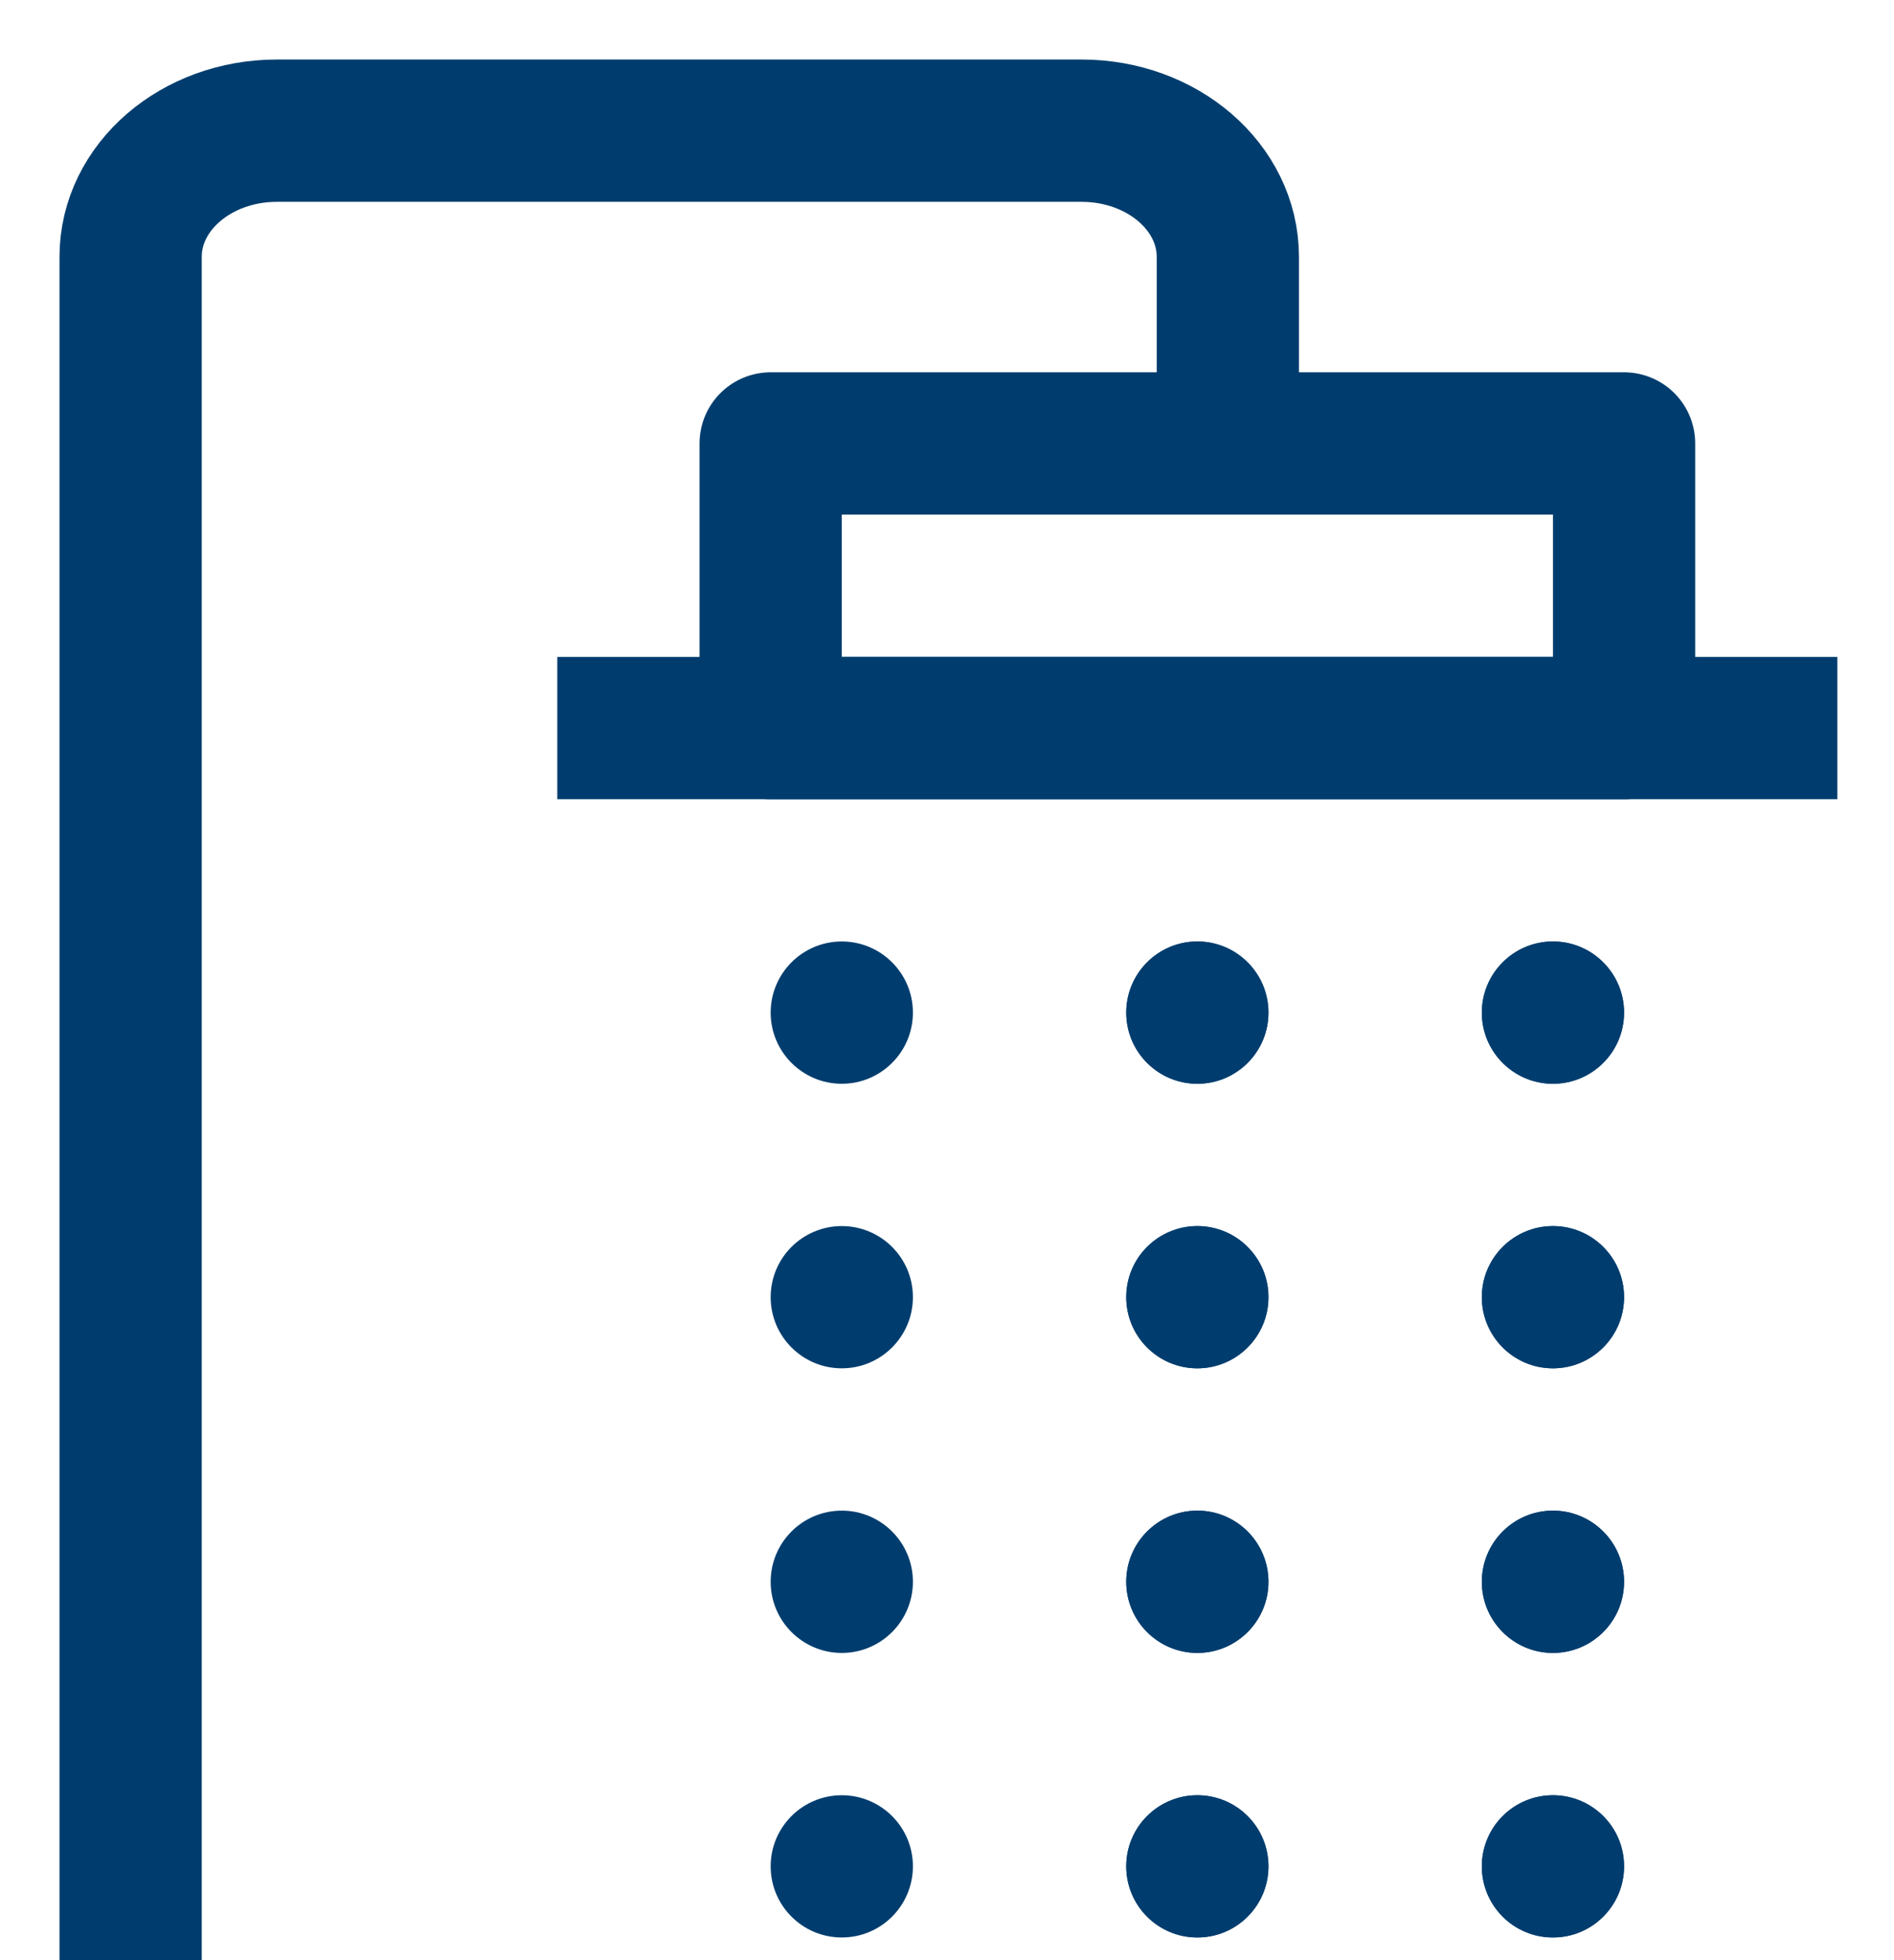
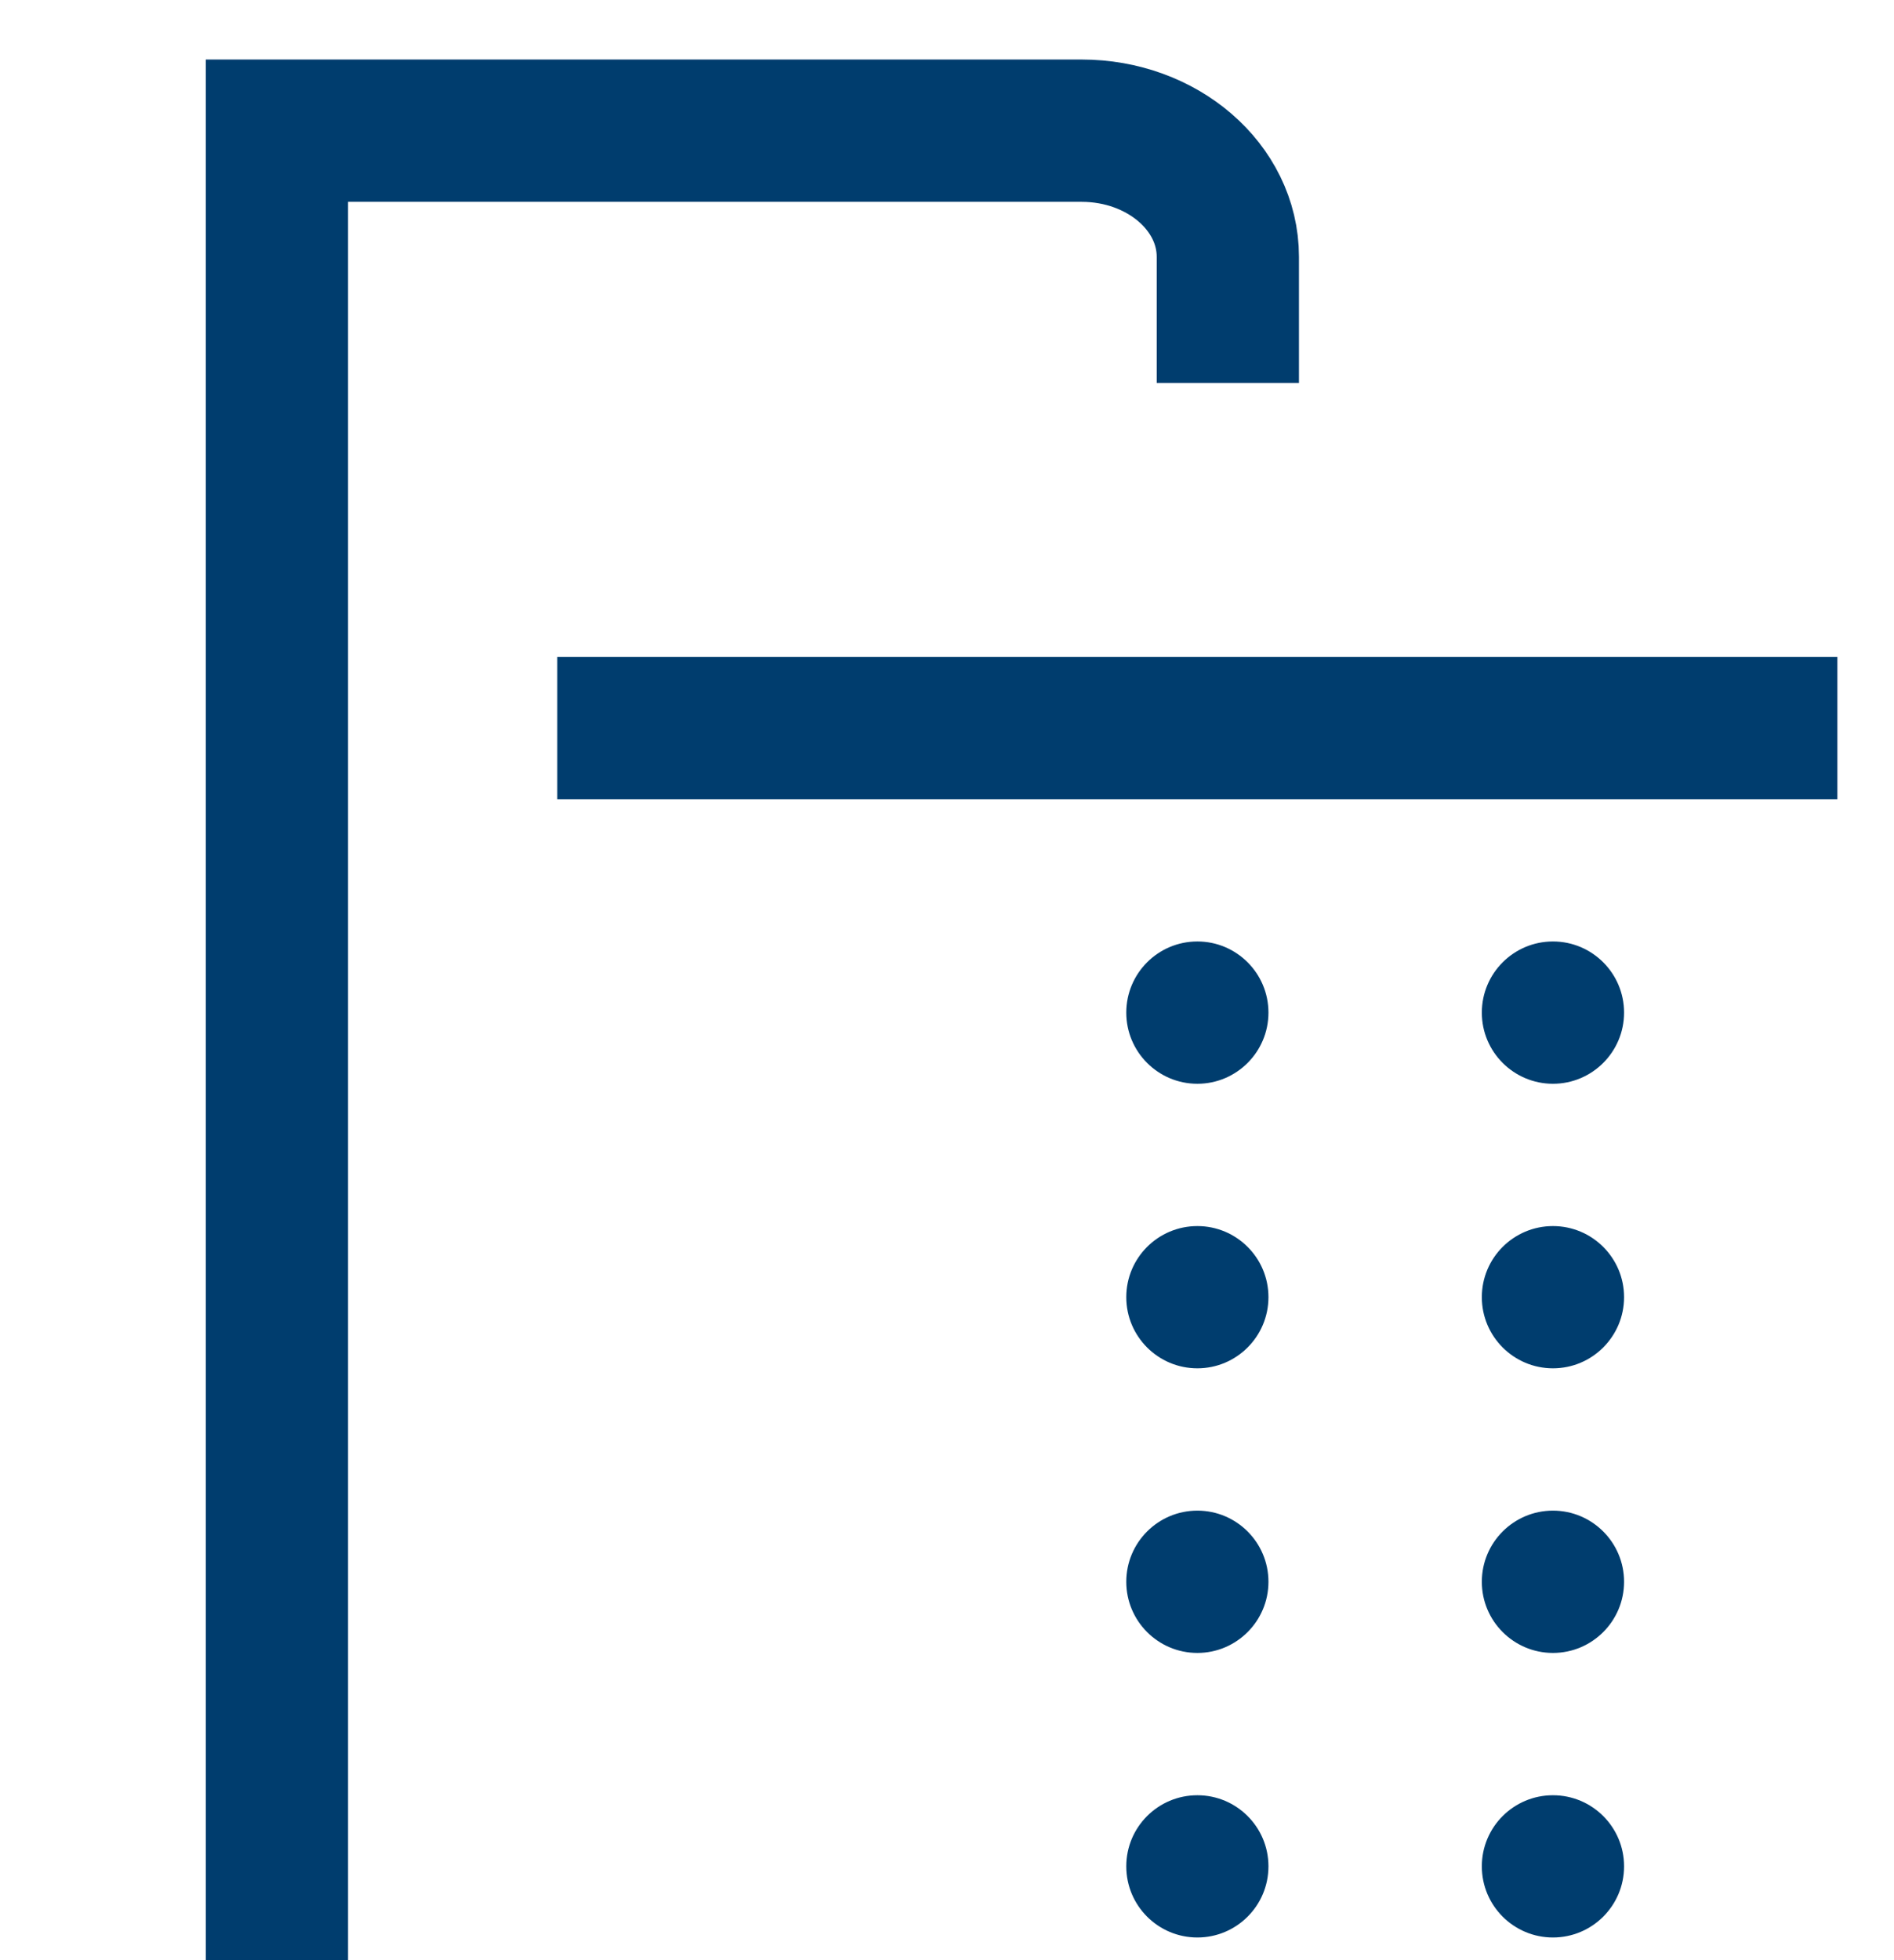
<svg xmlns="http://www.w3.org/2000/svg" width="29" height="30" viewBox="0 0 29 30" fill="none">
-   <path d="M18.8 5.862V3.931C18.8 2.864 17.798 2 16.56 2H4.24C3.002 2 2 2.864 2 3.931V30" stroke="#003D6E" stroke-width="2.178" />
-   <path d="M24.867 6.787H11.8V11.143H24.867V6.787Z" stroke="#003D6E" stroke-width="2.178" stroke-linejoin="round" />
+   <path d="M18.8 5.862V3.931C18.8 2.864 17.798 2 16.56 2H4.24V30" stroke="#003D6E" stroke-width="2.178" />
  <path d="M8.533 11.143H28.133" stroke="#003D6E" stroke-width="2.178" stroke-linejoin="round" />
-   <path d="M18.333 14.409C17.732 14.409 17.244 14.897 17.244 15.498C17.244 16.099 17.732 16.587 18.333 16.587C18.934 16.587 19.422 16.099 19.422 15.498C19.422 14.897 18.934 14.409 18.333 14.409ZM12.889 14.409C12.288 14.409 11.8 14.897 11.8 15.498C11.8 16.099 12.288 16.587 12.889 16.587C13.49 16.587 13.978 16.099 13.978 15.498C13.978 14.897 13.49 14.409 12.889 14.409ZM23.778 14.409C23.177 14.409 22.689 14.897 22.689 15.498C22.689 16.099 23.177 16.587 23.778 16.587C24.379 16.587 24.867 16.099 24.867 15.498C24.867 14.897 24.379 14.409 23.778 14.409ZM18.333 18.765C17.732 18.765 17.244 19.252 17.244 19.853C17.244 20.454 17.732 20.942 18.333 20.942C18.934 20.942 19.422 20.454 19.422 19.853C19.422 19.252 18.934 18.765 18.333 18.765ZM23.778 18.765C23.177 18.765 22.689 19.252 22.689 19.853C22.689 20.454 23.177 20.942 23.778 20.942C24.379 20.942 24.867 20.454 24.867 19.853C24.867 19.252 24.379 18.765 23.778 18.765ZM12.889 18.765C12.288 18.765 11.8 19.252 11.8 19.853C11.8 20.454 12.288 20.942 12.889 20.942C13.49 20.942 13.978 20.454 13.978 19.853C13.978 19.252 13.49 18.765 12.889 18.765ZM18.333 23.12C17.732 23.12 17.244 23.608 17.244 24.209C17.244 24.81 17.732 25.298 18.333 25.298C18.934 25.298 19.422 24.81 19.422 24.209C19.422 23.608 18.934 23.12 18.333 23.12ZM23.778 23.12C23.177 23.12 22.689 23.608 22.689 24.209C22.689 24.81 23.177 25.298 23.778 25.298C24.379 25.298 24.867 24.81 24.867 24.209C24.867 23.608 24.379 23.12 23.778 23.12ZM12.889 23.12C12.288 23.12 11.8 23.608 11.8 24.209C11.8 24.81 12.288 25.298 12.889 25.298C13.49 25.298 13.978 24.81 13.978 24.209C13.978 23.608 13.49 23.12 12.889 23.12ZM18.333 27.476C17.732 27.476 17.244 27.963 17.244 28.564C17.244 29.166 17.732 29.653 18.333 29.653C18.934 29.653 19.422 29.166 19.422 28.564C19.422 27.963 18.934 27.476 18.333 27.476ZM23.778 27.476C23.177 27.476 22.689 27.963 22.689 28.564C22.689 29.166 23.177 29.653 23.778 29.653C24.379 29.653 24.867 29.166 24.867 28.564C24.867 27.963 24.379 27.476 23.778 27.476ZM12.889 27.476C12.288 27.476 11.8 27.963 11.8 28.564C11.8 29.166 12.288 29.653 12.889 29.653C13.49 29.653 13.978 29.166 13.978 28.564C13.978 27.963 13.49 27.476 12.889 27.476Z" fill="#003D6E" />
  <path d="M23.778 14.409C23.177 14.409 22.689 14.897 22.689 15.498C22.689 16.099 23.177 16.587 23.778 16.587C24.379 16.587 24.867 16.099 24.867 15.498C24.867 14.897 24.379 14.409 23.778 14.409ZM18.334 14.409C17.732 14.409 17.245 14.897 17.245 15.498C17.245 16.099 17.732 16.587 18.334 16.587C18.934 16.587 19.422 16.099 19.422 15.498C19.422 14.897 18.934 14.409 18.334 14.409ZM23.778 18.765C23.177 18.765 22.689 19.252 22.689 19.853C22.689 20.454 23.177 20.942 23.778 20.942C24.379 20.942 24.867 20.454 24.867 19.853C24.867 19.252 24.379 18.765 23.778 18.765ZM18.334 18.765C17.732 18.765 17.245 19.252 17.245 19.853C17.245 20.454 17.732 20.942 18.334 20.942C18.934 20.942 19.422 20.454 19.422 19.853C19.422 19.252 18.934 18.765 18.334 18.765ZM23.778 23.12C23.177 23.12 22.689 23.608 22.689 24.209C22.689 24.81 23.177 25.298 23.778 25.298C24.379 25.298 24.867 24.81 24.867 24.209C24.867 23.608 24.379 23.12 23.778 23.12ZM18.334 23.12C17.732 23.12 17.245 23.608 17.245 24.209C17.245 24.81 17.732 25.298 18.334 25.298C18.934 25.298 19.422 24.81 19.422 24.209C19.422 23.608 18.934 23.12 18.334 23.12ZM23.778 27.476C23.177 27.476 22.689 27.963 22.689 28.564C22.689 29.166 23.177 29.653 23.778 29.653C24.379 29.653 24.867 29.166 24.867 28.564C24.867 27.963 24.379 27.476 23.778 27.476ZM18.334 27.476C17.732 27.476 17.245 27.963 17.245 28.564C17.245 29.166 17.732 29.653 18.334 29.653C18.934 29.653 19.422 29.166 19.422 28.564C19.422 27.963 18.934 27.476 18.334 27.476Z" fill="#003D6E" />
</svg>